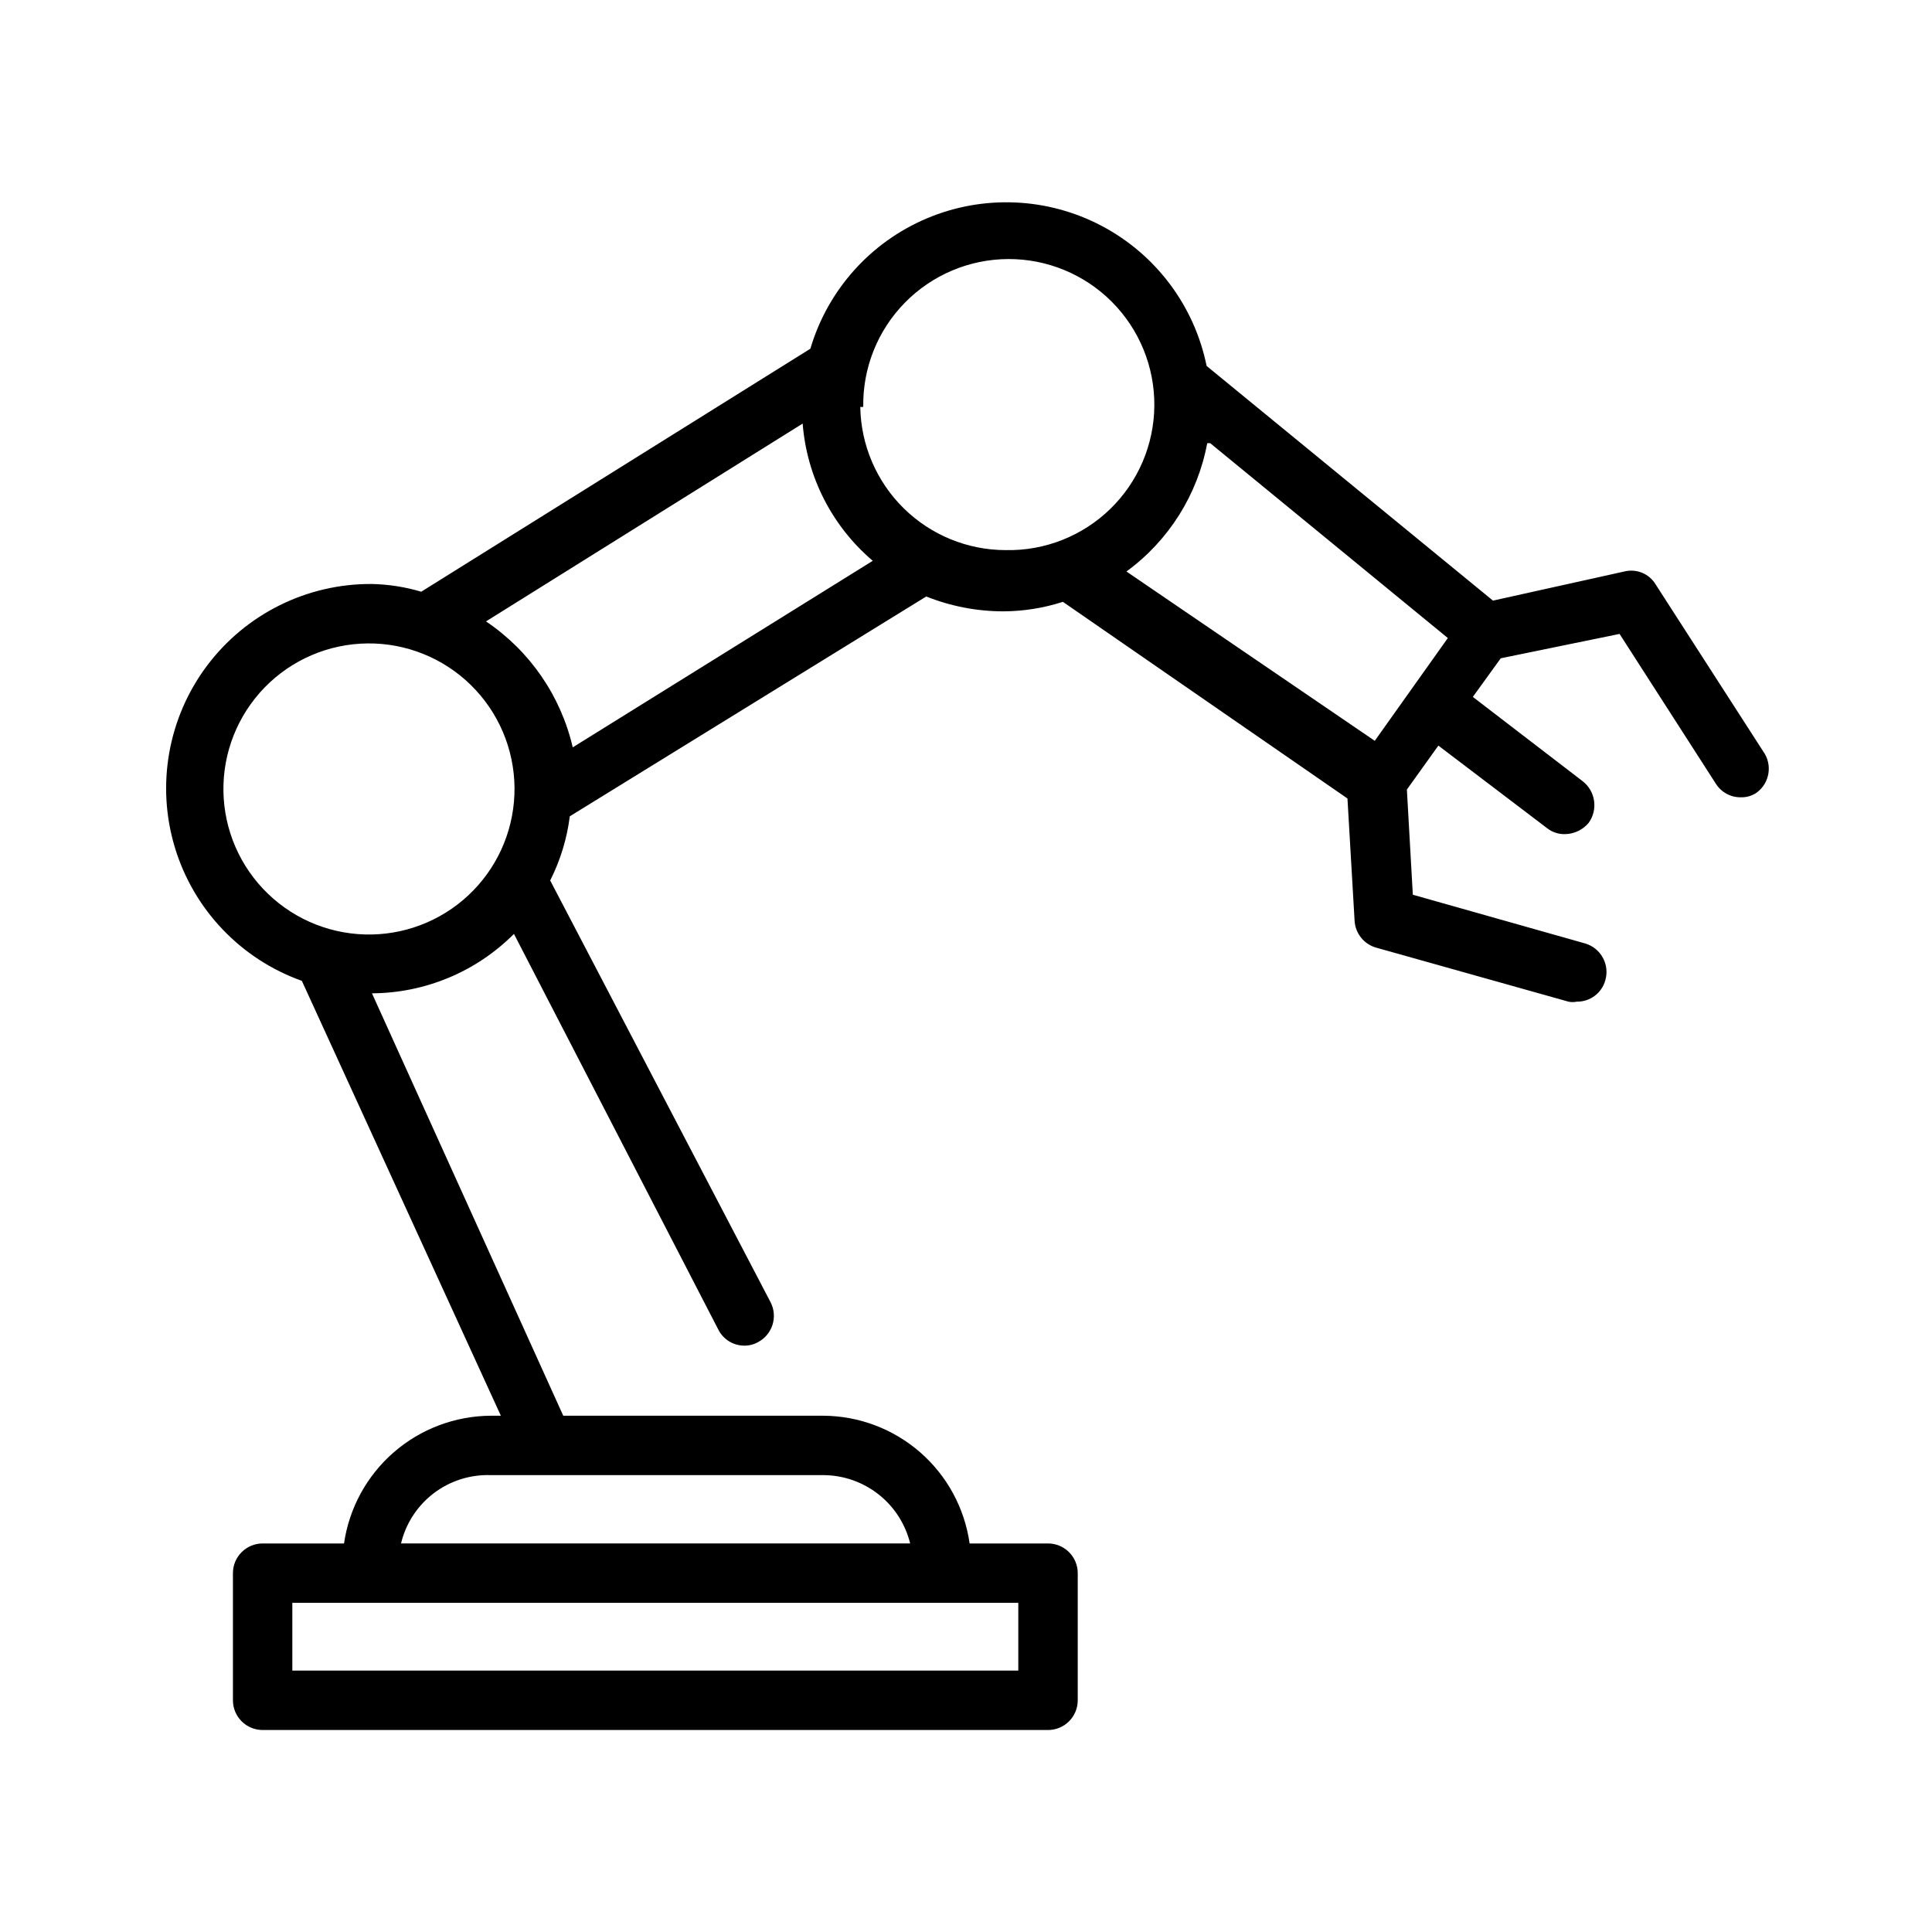
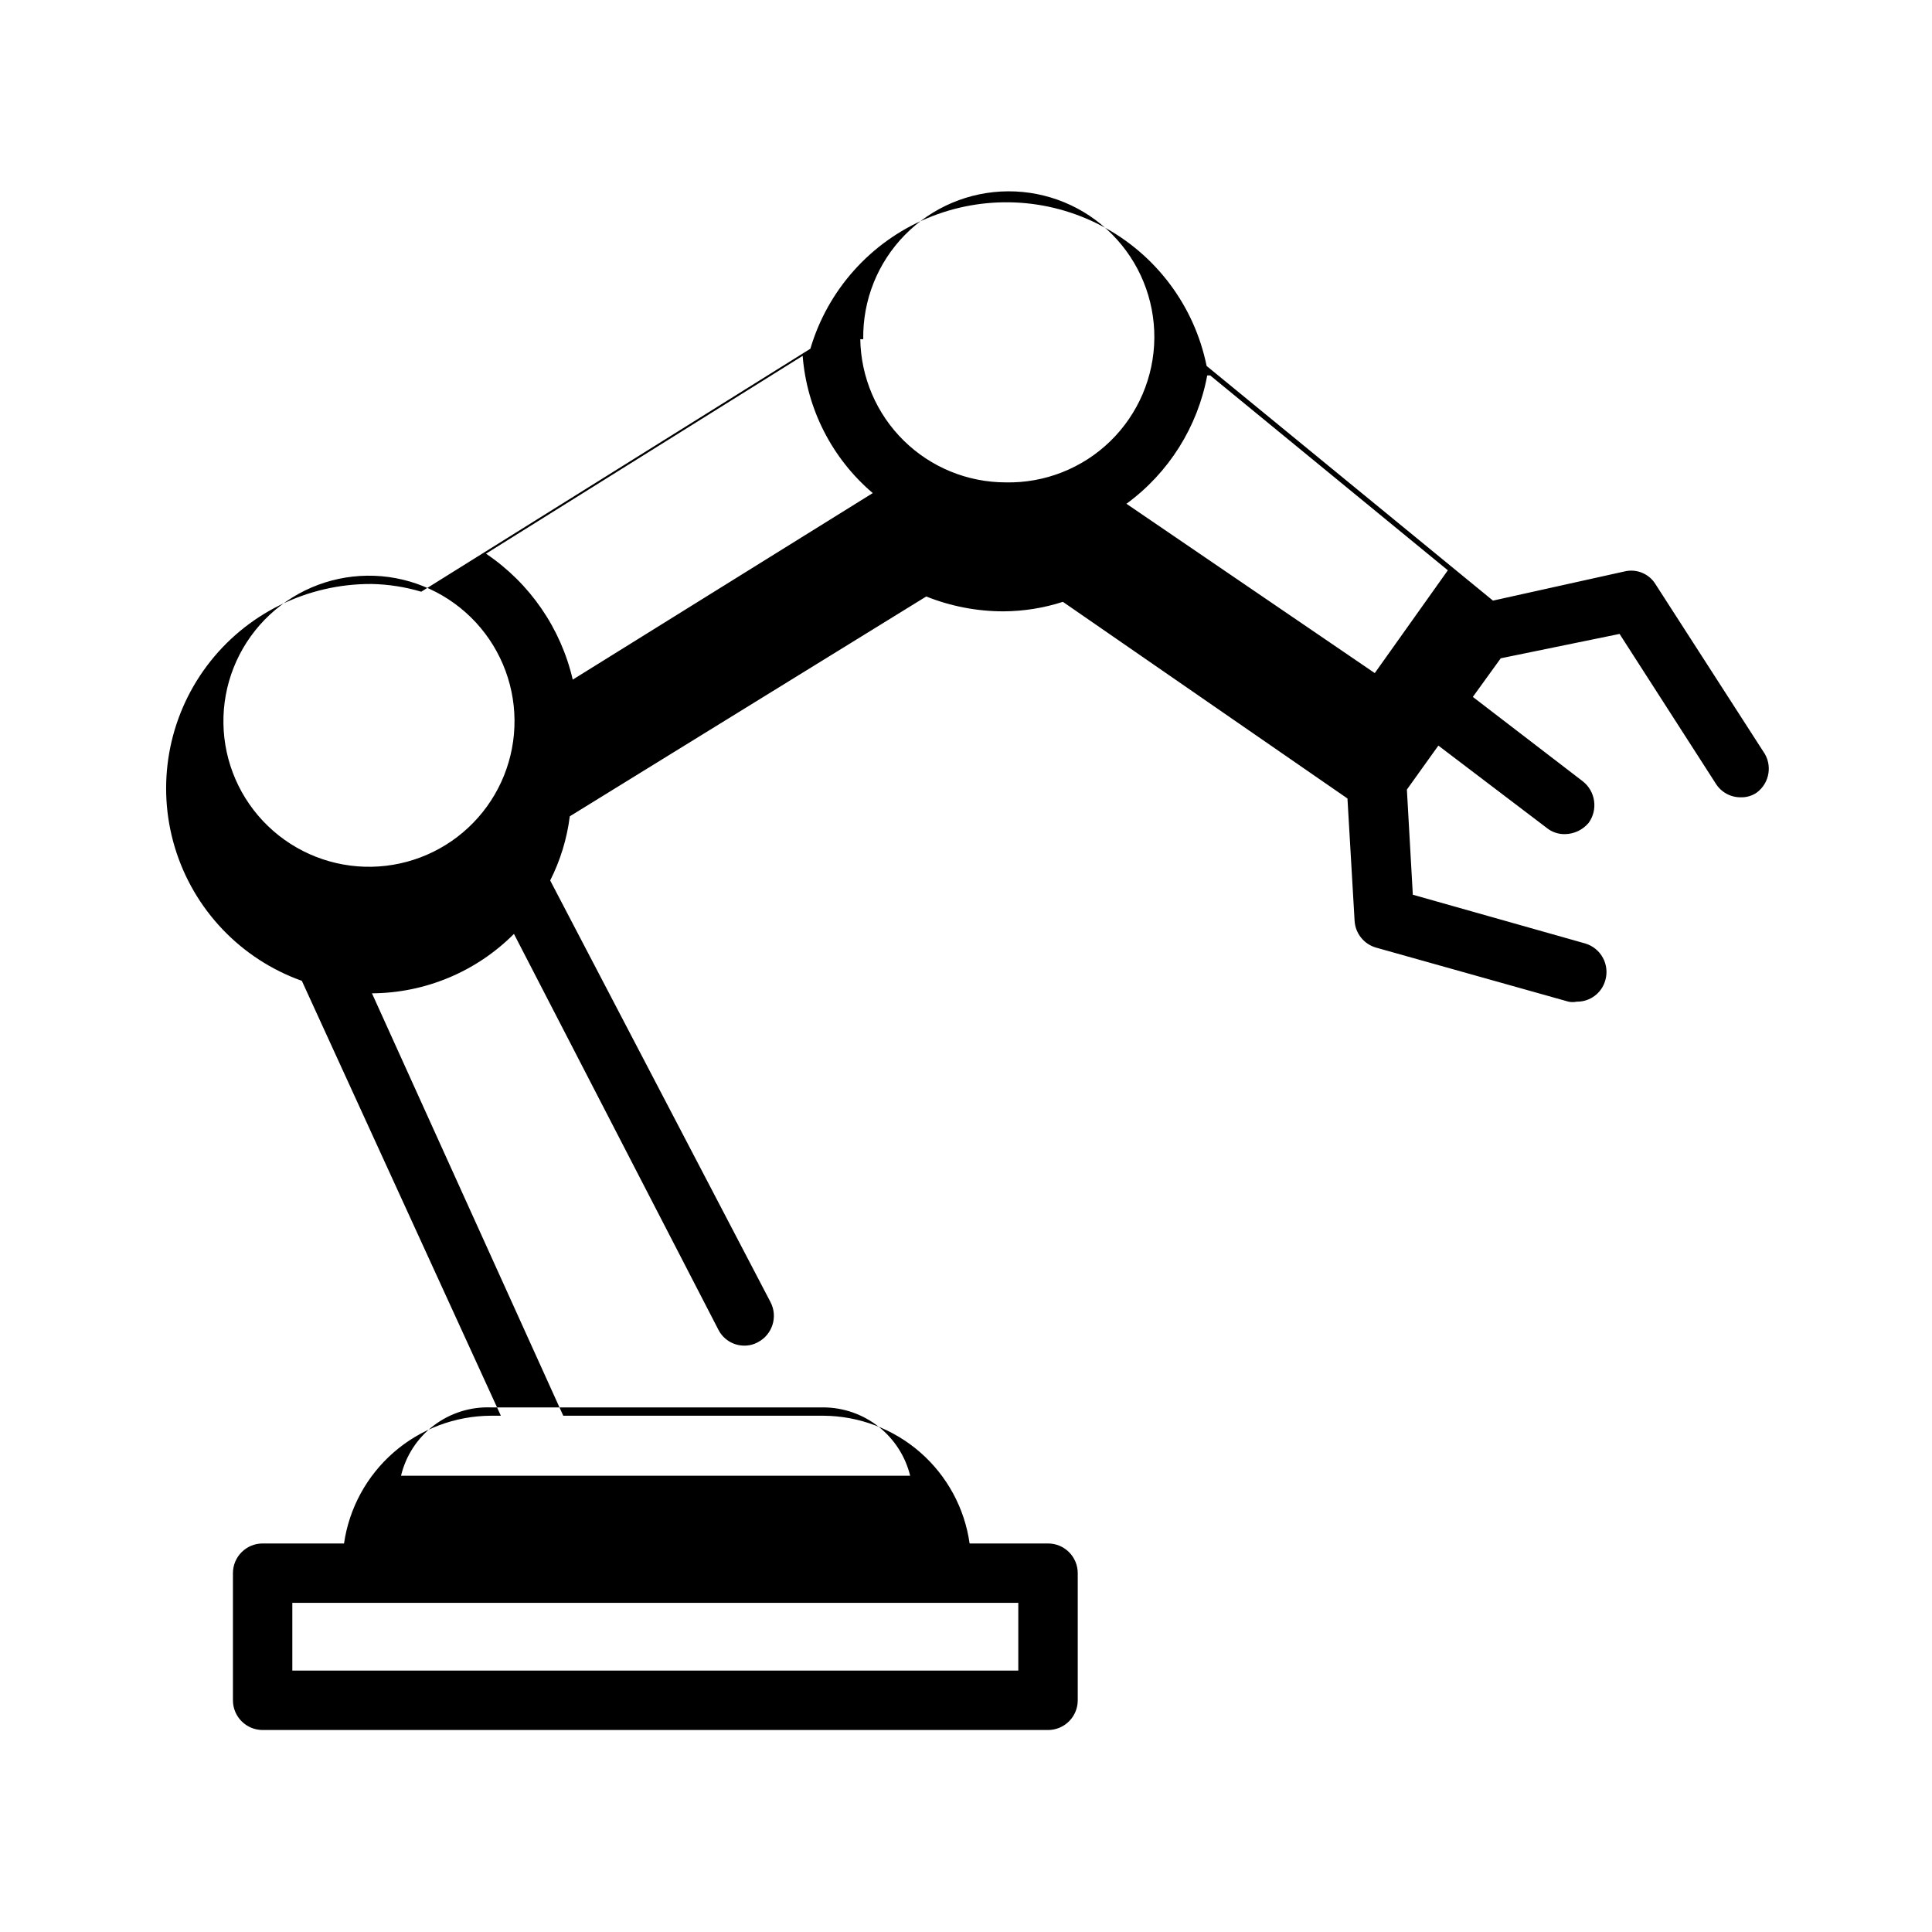
<svg xmlns="http://www.w3.org/2000/svg" fill="#000000" width="800px" height="800px" version="1.1" viewBox="144 144 512 512">
-   <path d="m611.29 343.16-28.5-44.242c-1.707-2.875-5.102-4.281-8.344-3.465l-34.793 7.715-75.887-62.188c-3.234-15.91-13.434-29.531-27.789-37.109-14.359-7.578-31.355-8.32-46.316-2.016s-26.305 18.988-30.906 34.559l-103.12 64.395c-4.246-1.262-8.641-1.949-13.066-2.047-17.199-0.125-33.438 7.934-43.742 21.703-10.309 13.77-13.461 31.621-8.496 48.09 4.965 16.465 17.457 29.598 33.66 35.375l52.742 115.25h-2.676c-9.461 0.055-18.59 3.5-25.727 9.711-7.133 6.211-11.805 14.777-13.16 24.141h-21.57c-4.348 0-7.871 3.523-7.871 7.871v33.691c0 2.09 0.828 4.09 2.305 5.566 1.477 1.477 3.477 2.309 5.566 2.309h208.14c2.086 0 4.09-0.832 5.566-2.309 1.477-1.477 2.305-3.477 2.305-5.566v-33.691c0-2.086-0.828-4.09-2.305-5.566-1.477-1.477-3.481-2.305-5.566-2.305h-20.785c-1.32-9.352-5.961-17.914-13.07-24.129-7.109-6.211-16.215-9.664-25.66-9.723h-68.957l-50.695-111.94c14.129-0.078 27.656-5.738 37.629-15.746l54.16 104.86c1.312 2.617 3.996 4.266 6.926 4.25 1.27 0.008 2.516-0.316 3.621-0.941 3.801-2.023 5.273-6.723 3.305-10.551l-58.41-111.78c2.695-5.328 4.453-11.082 5.195-17.004l94.465-58.254c6.512 2.602 13.457 3.938 20.469 3.938 5.344-0.031 10.656-0.879 15.742-2.519l75.414 52.113 1.891 32.434v-0.004c0.203 3.324 2.469 6.16 5.668 7.086l51.012 14.328c0.727 0.152 1.477 0.152 2.203 0 3.516 0.055 6.625-2.277 7.559-5.668 0.582-2.004 0.348-4.16-0.656-5.988-1.004-1.832-2.695-3.188-4.699-3.773l-45.656-12.91-1.574-27.867 8.344-11.652 28.812 21.883v0.004c1.344 1.055 3.012 1.609 4.723 1.574 2.434-0.031 4.734-1.125 6.297-2.992 2.519-3.5 1.824-8.367-1.574-11.02l-29.125-22.355 7.398-10.234 31.488-6.457 25.504 39.676c1.426 2.277 3.93 3.648 6.613 3.621 1.516 0.047 3.004-0.395 4.25-1.258 3.434-2.551 4.203-7.375 1.734-10.863zm-197.43 243.56h-192.39v-17.949h192.39zm-28.652-33.691h-134.93c1.266-5.297 4.324-9.992 8.656-13.293 4.336-3.297 9.672-5 15.117-4.812h88.164c5.305 0.023 10.445 1.816 14.609 5.098 4.168 3.281 7.113 7.859 8.379 13.008zm-142.64-161.38c-10.254 0.211-20.172-3.672-27.555-10.793-7.387-7.117-11.633-16.883-11.801-27.137-0.168-10.258 3.758-20.156 10.906-27.516 7.144-7.356 16.93-11.562 27.188-11.688 10.254-0.129 20.137 3.836 27.465 11.012 7.328 7.18 11.496 16.98 11.582 27.234 0.086 10.148-3.832 19.926-10.906 27.203-7.074 7.281-16.73 11.48-26.879 11.684zm53.215-49.594c-3.16-13.633-11.375-25.562-22.988-33.375l83.914-52.426 0.004-0.004c1.109 14.113 7.793 27.199 18.578 36.371zm76.988-90.215v0.004c-0.168-10.312 3.801-20.258 11.02-27.621 7.219-7.363 17.082-11.531 27.395-11.574 10.312-0.039 20.211 4.047 27.484 11.355 7.277 7.305 11.324 17.219 11.242 27.531-0.086 10.312-4.293 20.16-11.688 27.348-7.394 7.184-17.359 11.113-27.668 10.902-10.121 0.004-19.84-3.977-27.055-11.074-7.215-7.098-11.352-16.746-11.52-26.867zm91.945 9.605 62.977 51.641-19.363 27.238-65.812-44.871c11.211-8.191 18.867-20.355 21.41-34.008z" />
+   <path d="m611.29 343.16-28.5-44.242c-1.707-2.875-5.102-4.281-8.344-3.465l-34.793 7.715-75.887-62.188c-3.234-15.91-13.434-29.531-27.789-37.109-14.359-7.578-31.355-8.32-46.316-2.016s-26.305 18.988-30.906 34.559l-103.12 64.395c-4.246-1.262-8.641-1.949-13.066-2.047-17.199-0.125-33.438 7.934-43.742 21.703-10.309 13.77-13.461 31.621-8.496 48.09 4.965 16.465 17.457 29.598 33.66 35.375l52.742 115.25h-2.676c-9.461 0.055-18.59 3.5-25.727 9.711-7.133 6.211-11.805 14.777-13.16 24.141h-21.57c-4.348 0-7.871 3.523-7.871 7.871v33.691c0 2.09 0.828 4.09 2.305 5.566 1.477 1.477 3.477 2.309 5.566 2.309h208.14c2.086 0 4.09-0.832 5.566-2.309 1.477-1.477 2.305-3.477 2.305-5.566v-33.691c0-2.086-0.828-4.09-2.305-5.566-1.477-1.477-3.481-2.305-5.566-2.305h-20.785c-1.32-9.352-5.961-17.914-13.07-24.129-7.109-6.211-16.215-9.664-25.66-9.723h-68.957l-50.695-111.94c14.129-0.078 27.656-5.738 37.629-15.746l54.16 104.86c1.312 2.617 3.996 4.266 6.926 4.25 1.27 0.008 2.516-0.316 3.621-0.941 3.801-2.023 5.273-6.723 3.305-10.551l-58.41-111.78c2.695-5.328 4.453-11.082 5.195-17.004l94.465-58.254c6.512 2.602 13.457 3.938 20.469 3.938 5.344-0.031 10.656-0.879 15.742-2.519l75.414 52.113 1.891 32.434v-0.004c0.203 3.324 2.469 6.16 5.668 7.086l51.012 14.328c0.727 0.152 1.477 0.152 2.203 0 3.516 0.055 6.625-2.277 7.559-5.668 0.582-2.004 0.348-4.16-0.656-5.988-1.004-1.832-2.695-3.188-4.699-3.773l-45.656-12.91-1.574-27.867 8.344-11.652 28.812 21.883v0.004c1.344 1.055 3.012 1.609 4.723 1.574 2.434-0.031 4.734-1.125 6.297-2.992 2.519-3.5 1.824-8.367-1.574-11.02l-29.125-22.355 7.398-10.234 31.488-6.457 25.504 39.676c1.426 2.277 3.93 3.648 6.613 3.621 1.516 0.047 3.004-0.395 4.25-1.258 3.434-2.551 4.203-7.375 1.734-10.863zm-197.43 243.56h-192.39v-17.949h192.39m-28.652-33.691h-134.93c1.266-5.297 4.324-9.992 8.656-13.293 4.336-3.297 9.672-5 15.117-4.812h88.164c5.305 0.023 10.445 1.816 14.609 5.098 4.168 3.281 7.113 7.859 8.379 13.008zm-142.64-161.38c-10.254 0.211-20.172-3.672-27.555-10.793-7.387-7.117-11.633-16.883-11.801-27.137-0.168-10.258 3.758-20.156 10.906-27.516 7.144-7.356 16.93-11.562 27.188-11.688 10.254-0.129 20.137 3.836 27.465 11.012 7.328 7.18 11.496 16.98 11.582 27.234 0.086 10.148-3.832 19.926-10.906 27.203-7.074 7.281-16.73 11.48-26.879 11.684zm53.215-49.594c-3.16-13.633-11.375-25.562-22.988-33.375l83.914-52.426 0.004-0.004c1.109 14.113 7.793 27.199 18.578 36.371zm76.988-90.215v0.004c-0.168-10.312 3.801-20.258 11.02-27.621 7.219-7.363 17.082-11.531 27.395-11.574 10.312-0.039 20.211 4.047 27.484 11.355 7.277 7.305 11.324 17.219 11.242 27.531-0.086 10.312-4.293 20.16-11.688 27.348-7.394 7.184-17.359 11.113-27.668 10.902-10.121 0.004-19.84-3.977-27.055-11.074-7.215-7.098-11.352-16.746-11.52-26.867zm91.945 9.605 62.977 51.641-19.363 27.238-65.812-44.871c11.211-8.191 18.867-20.355 21.41-34.008z" />
</svg>